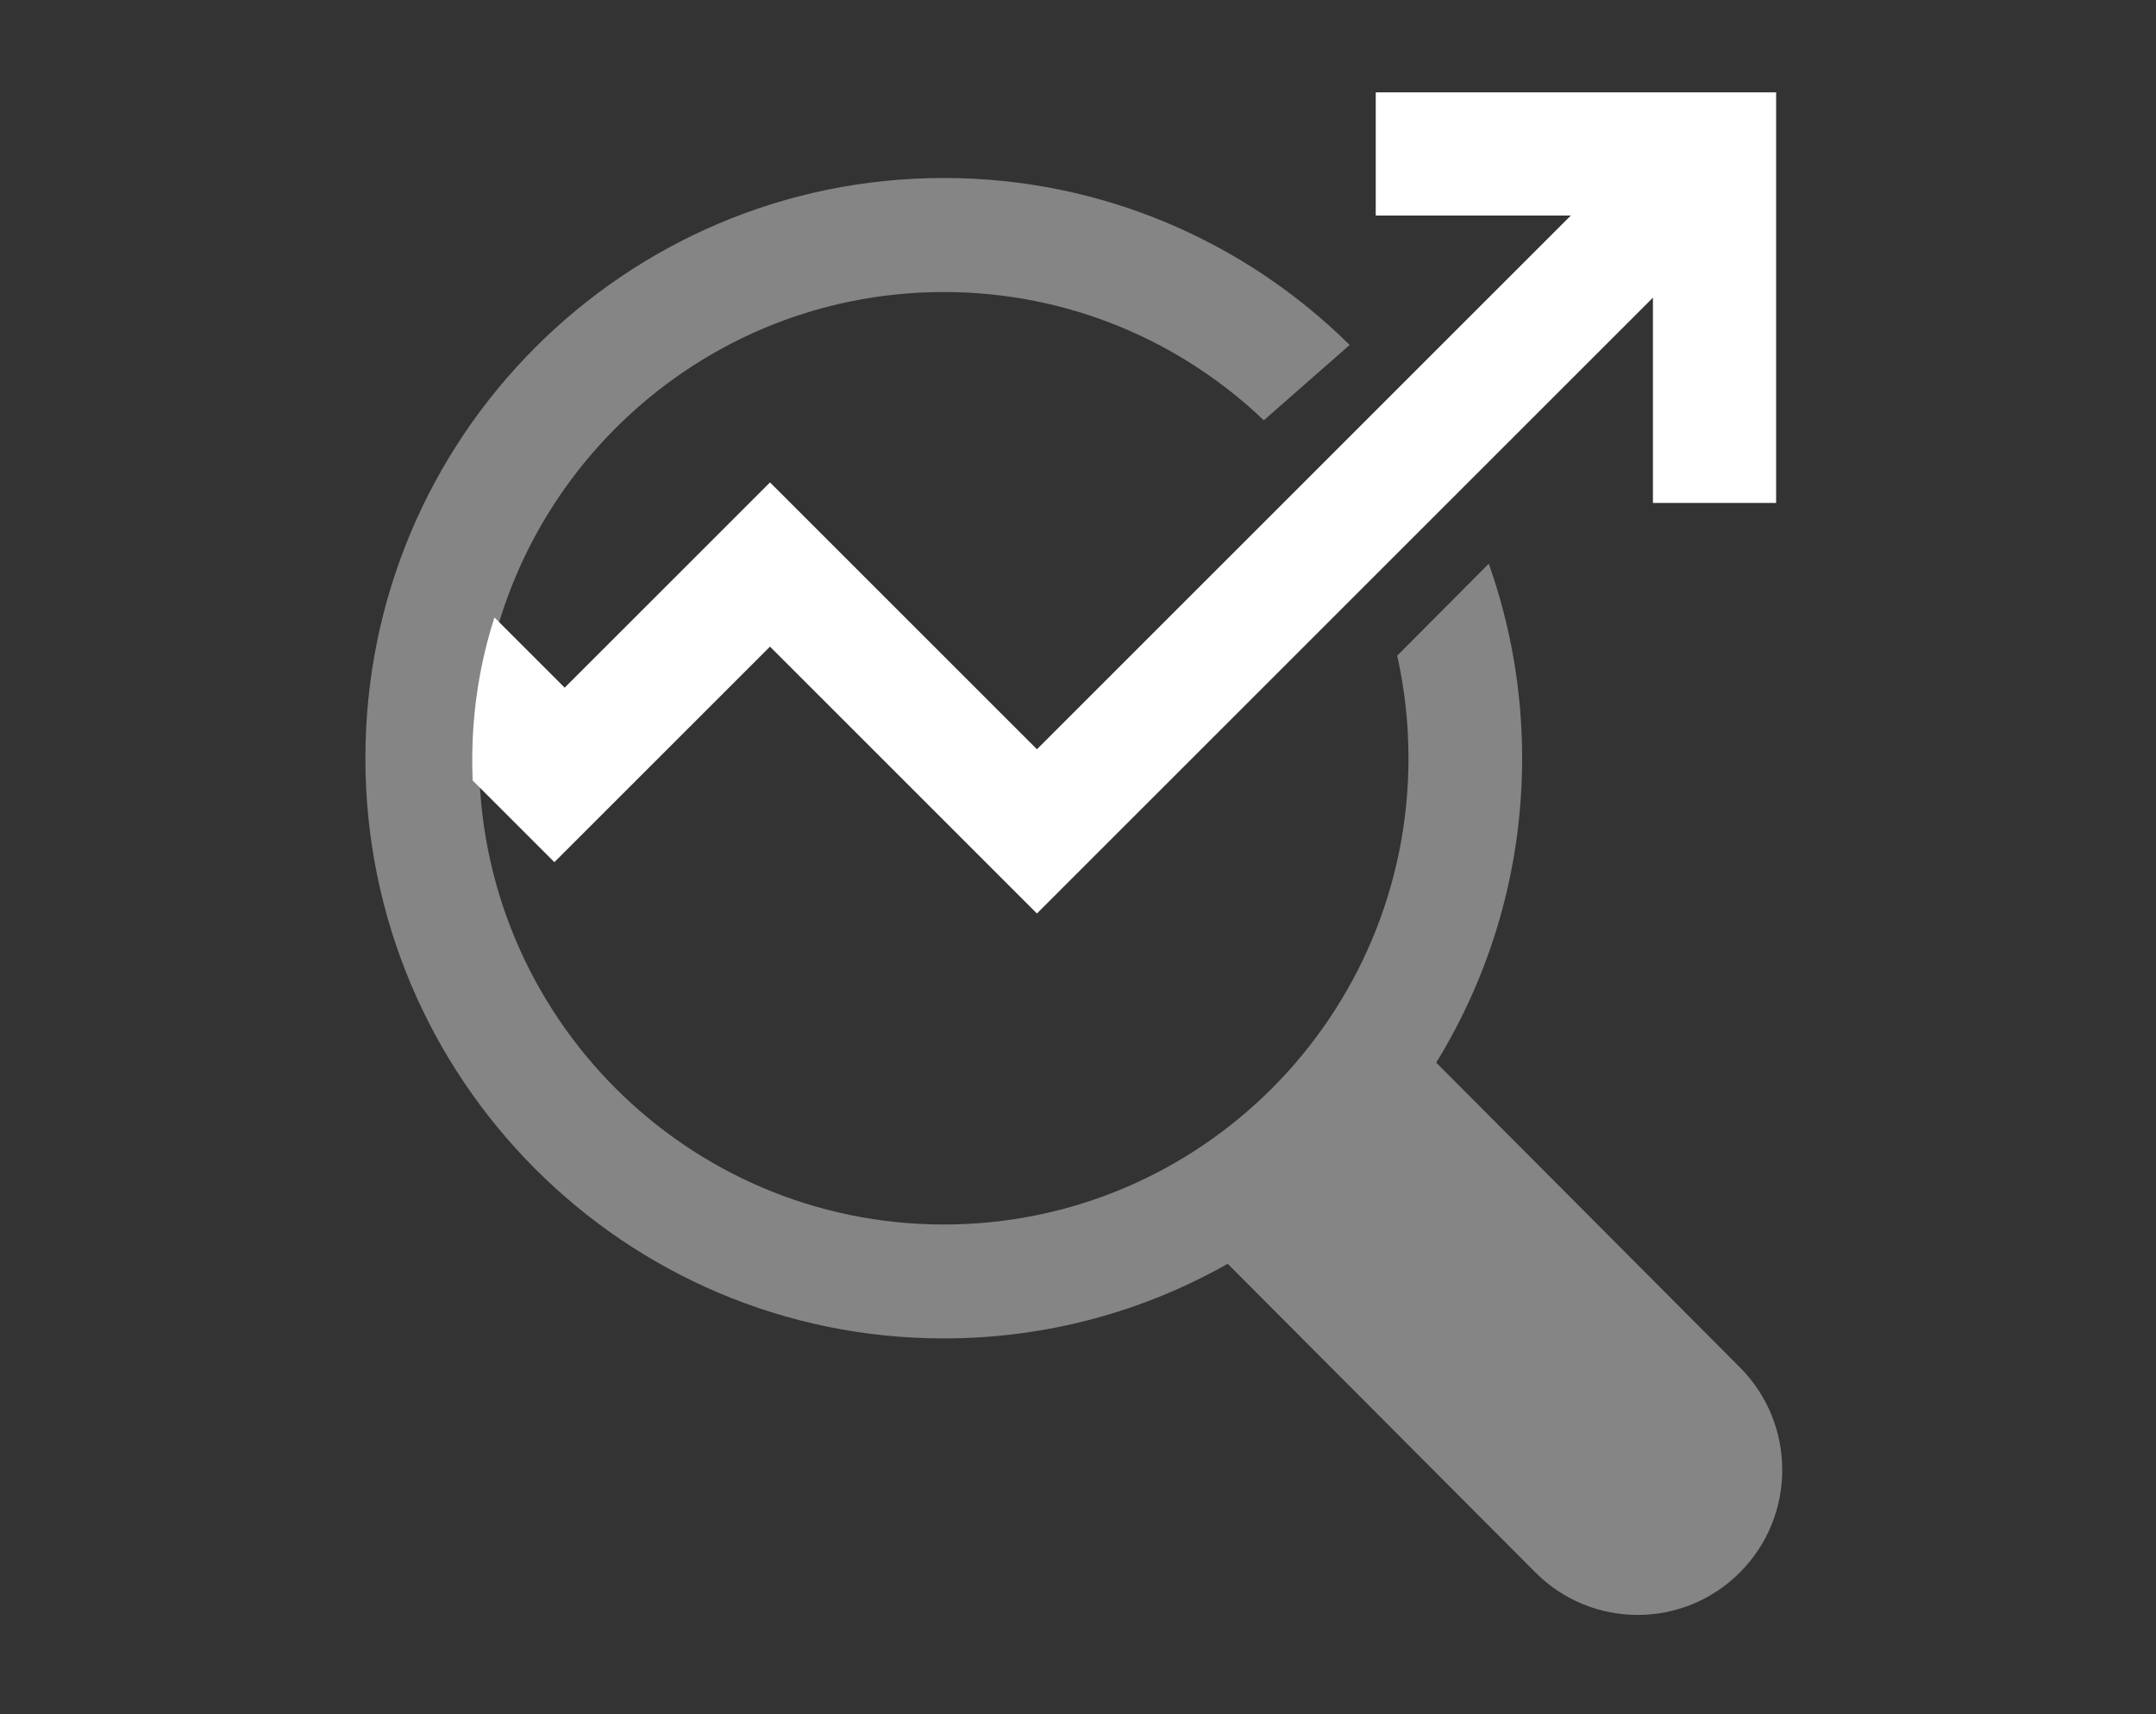
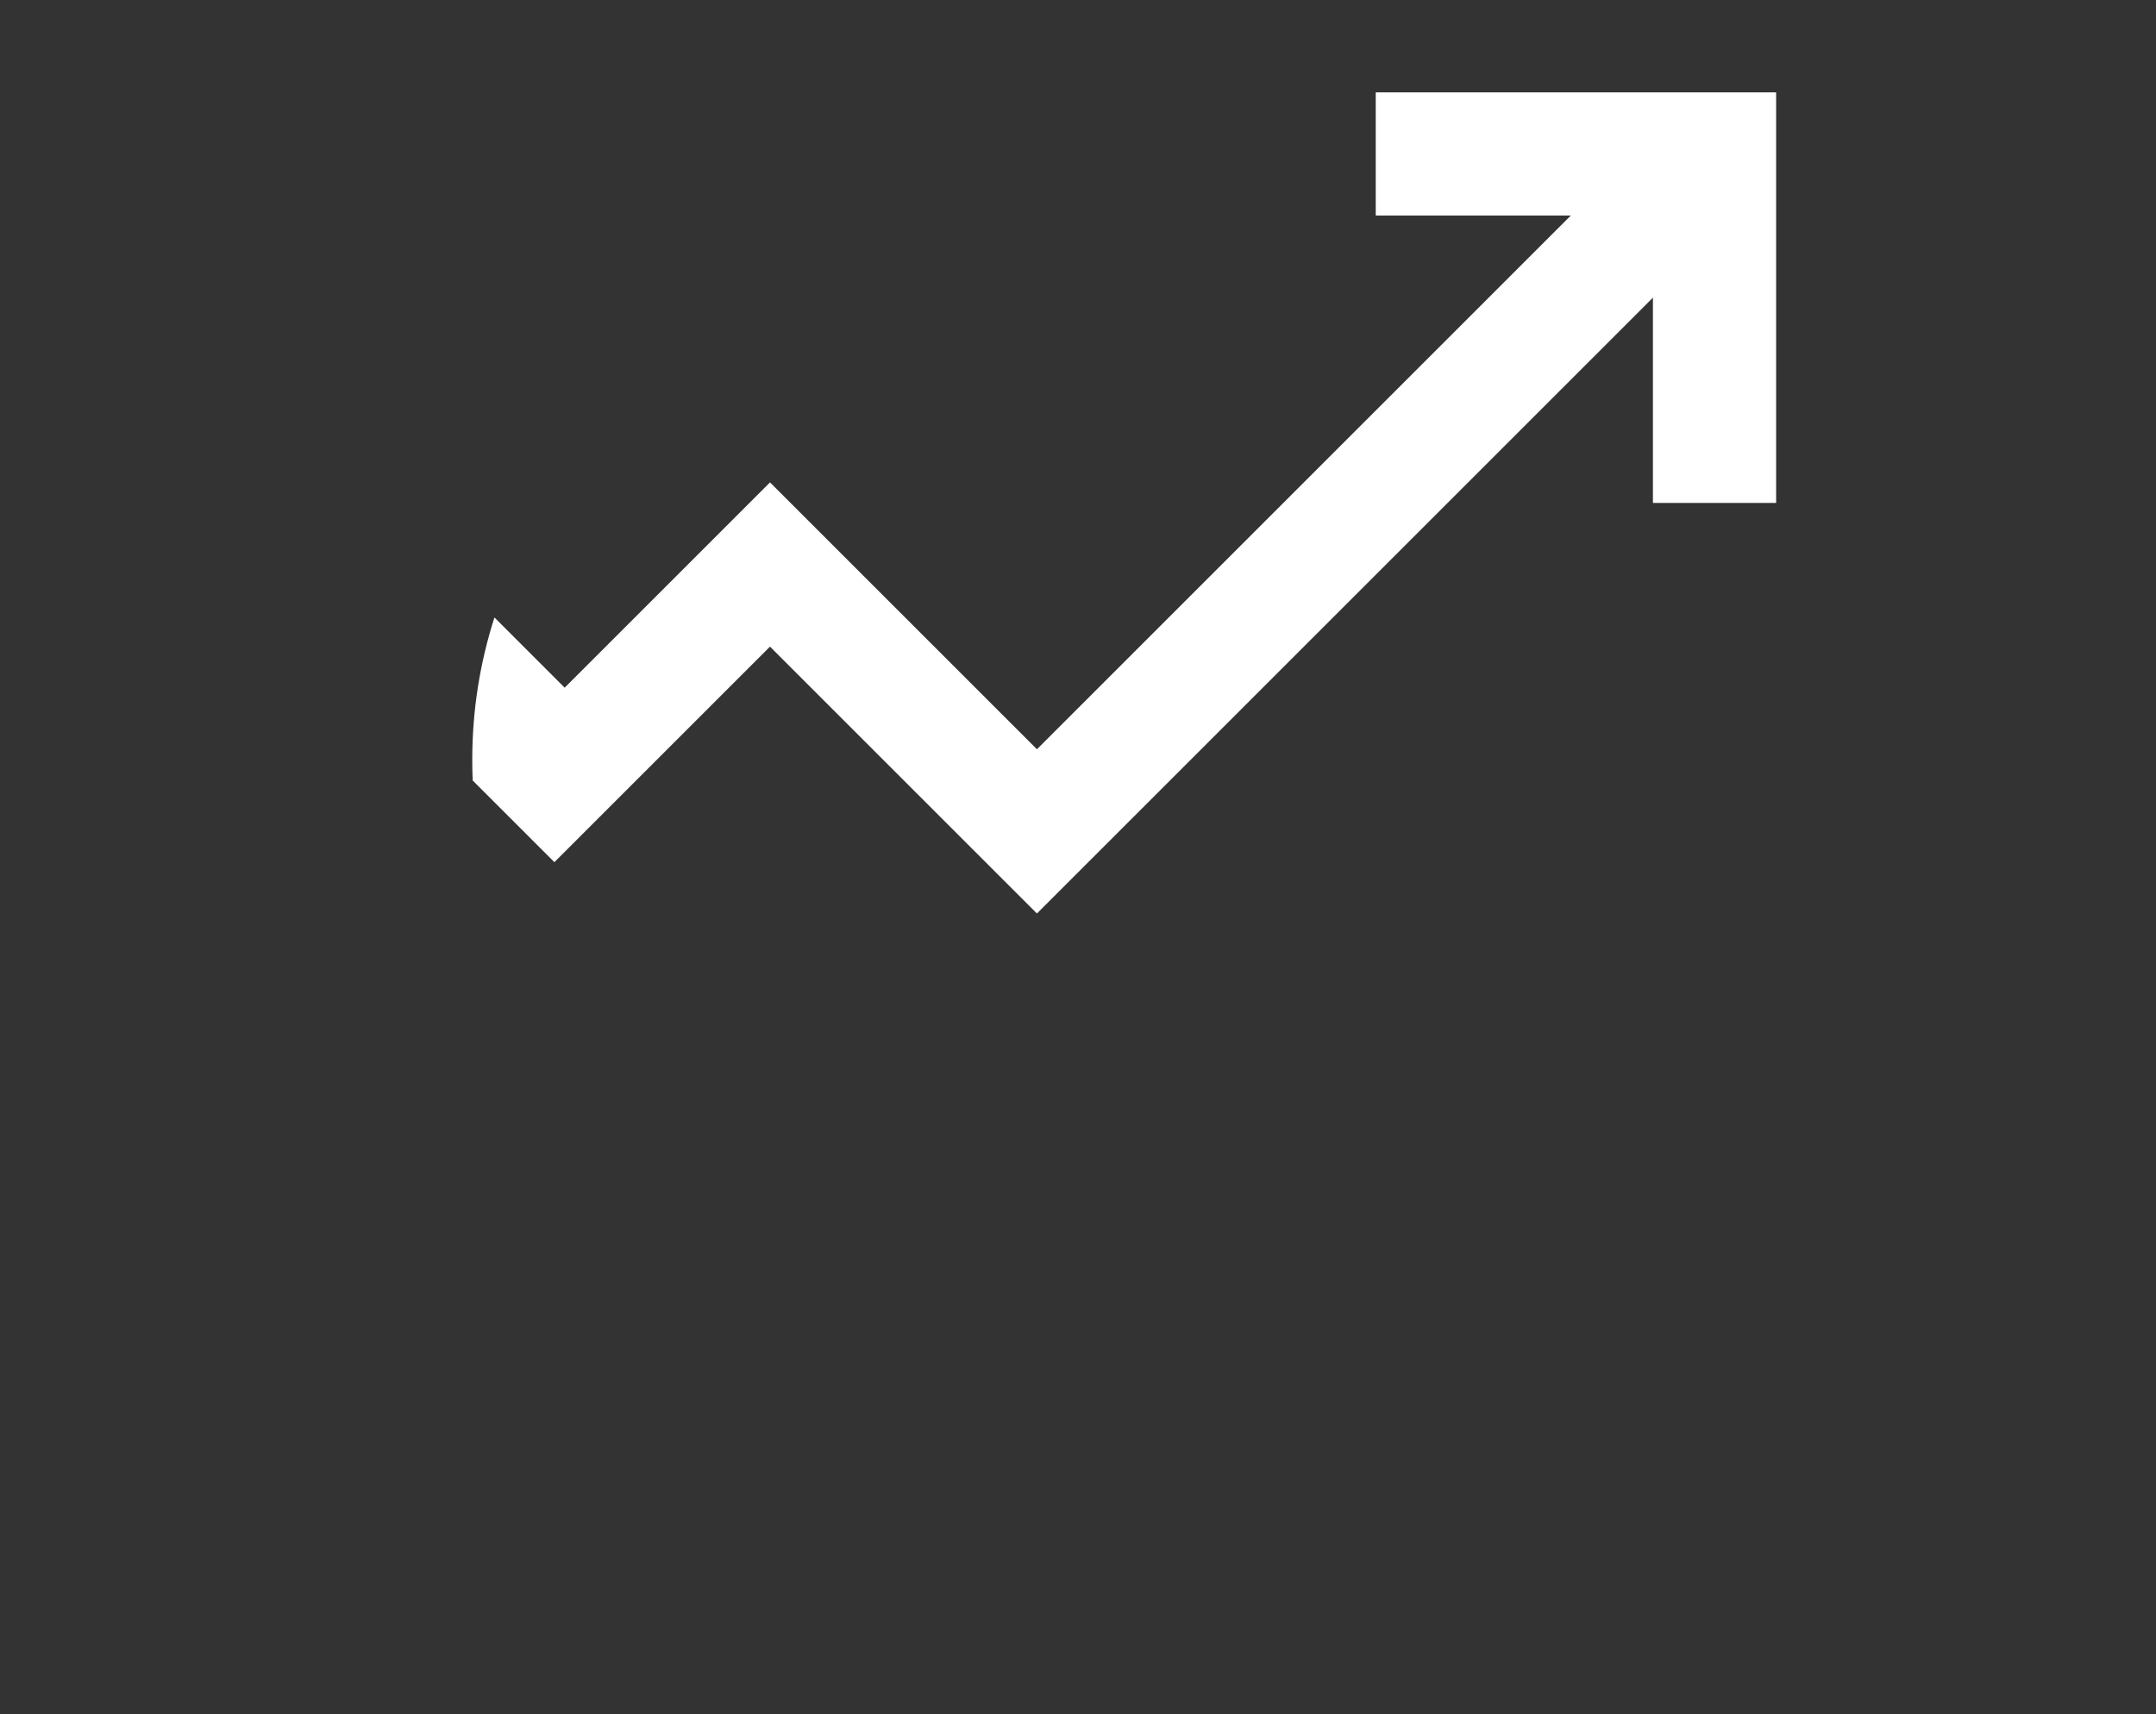
<svg xmlns="http://www.w3.org/2000/svg" version="1.1" id="レイヤー_1" x="0px" y="0px" width="210px" height="167px" viewBox="0 0 210 167" enable-background="new 0 0 210 167" xml:space="preserve">
  <rect x="0" y="0" width="210" height="167" fill="#333333" stroke="none" />
  <g>
-     <path opacity="0.4" fill-rule="evenodd" clip-rule="evenodd" fill="#FFFFFF" d="M35.59,73.87c0,31.22,25.22,56.53,56.34,56.53   c10.05,0,19.48-2.641,27.65-7.271l29.97,30.07c5.5,5.521,14.421,5.521,19.921,0c5.5-5.511,5.5-14.46,0-19.979l-29.58-29.691   c5.299-8.619,8.369-18.779,8.369-29.659c0-6.64-1.15-13.02-3.25-18.95l-8.92,8.96c0.721,3.21,1.1,6.56,1.1,9.99   c0,25.09-20.26,45.43-45.259,45.43c-25,0-45.27-20.34-45.27-45.43c0-25.08,20.27-45.42,45.27-45.42c12.08,0,23.06,4.75,31.169,12.5   l8.36-7.34c-10.17-10.06-24.13-16.27-39.53-16.27C60.81,17.34,35.59,42.65,35.59,73.87z" />
    <path fill-rule="evenodd" clip-rule="evenodd" fill="#FFFFFF" d="M46,74c0,0.69,0.01,1.37,0.04,2.04L54,84l21-21l26,26l60-60v20h12   V9h-39v12h19l-52,52L75,47L55,67l-6.84-6.84C46.76,64.52,46,69.17,46,74z" />
  </g>
</svg>